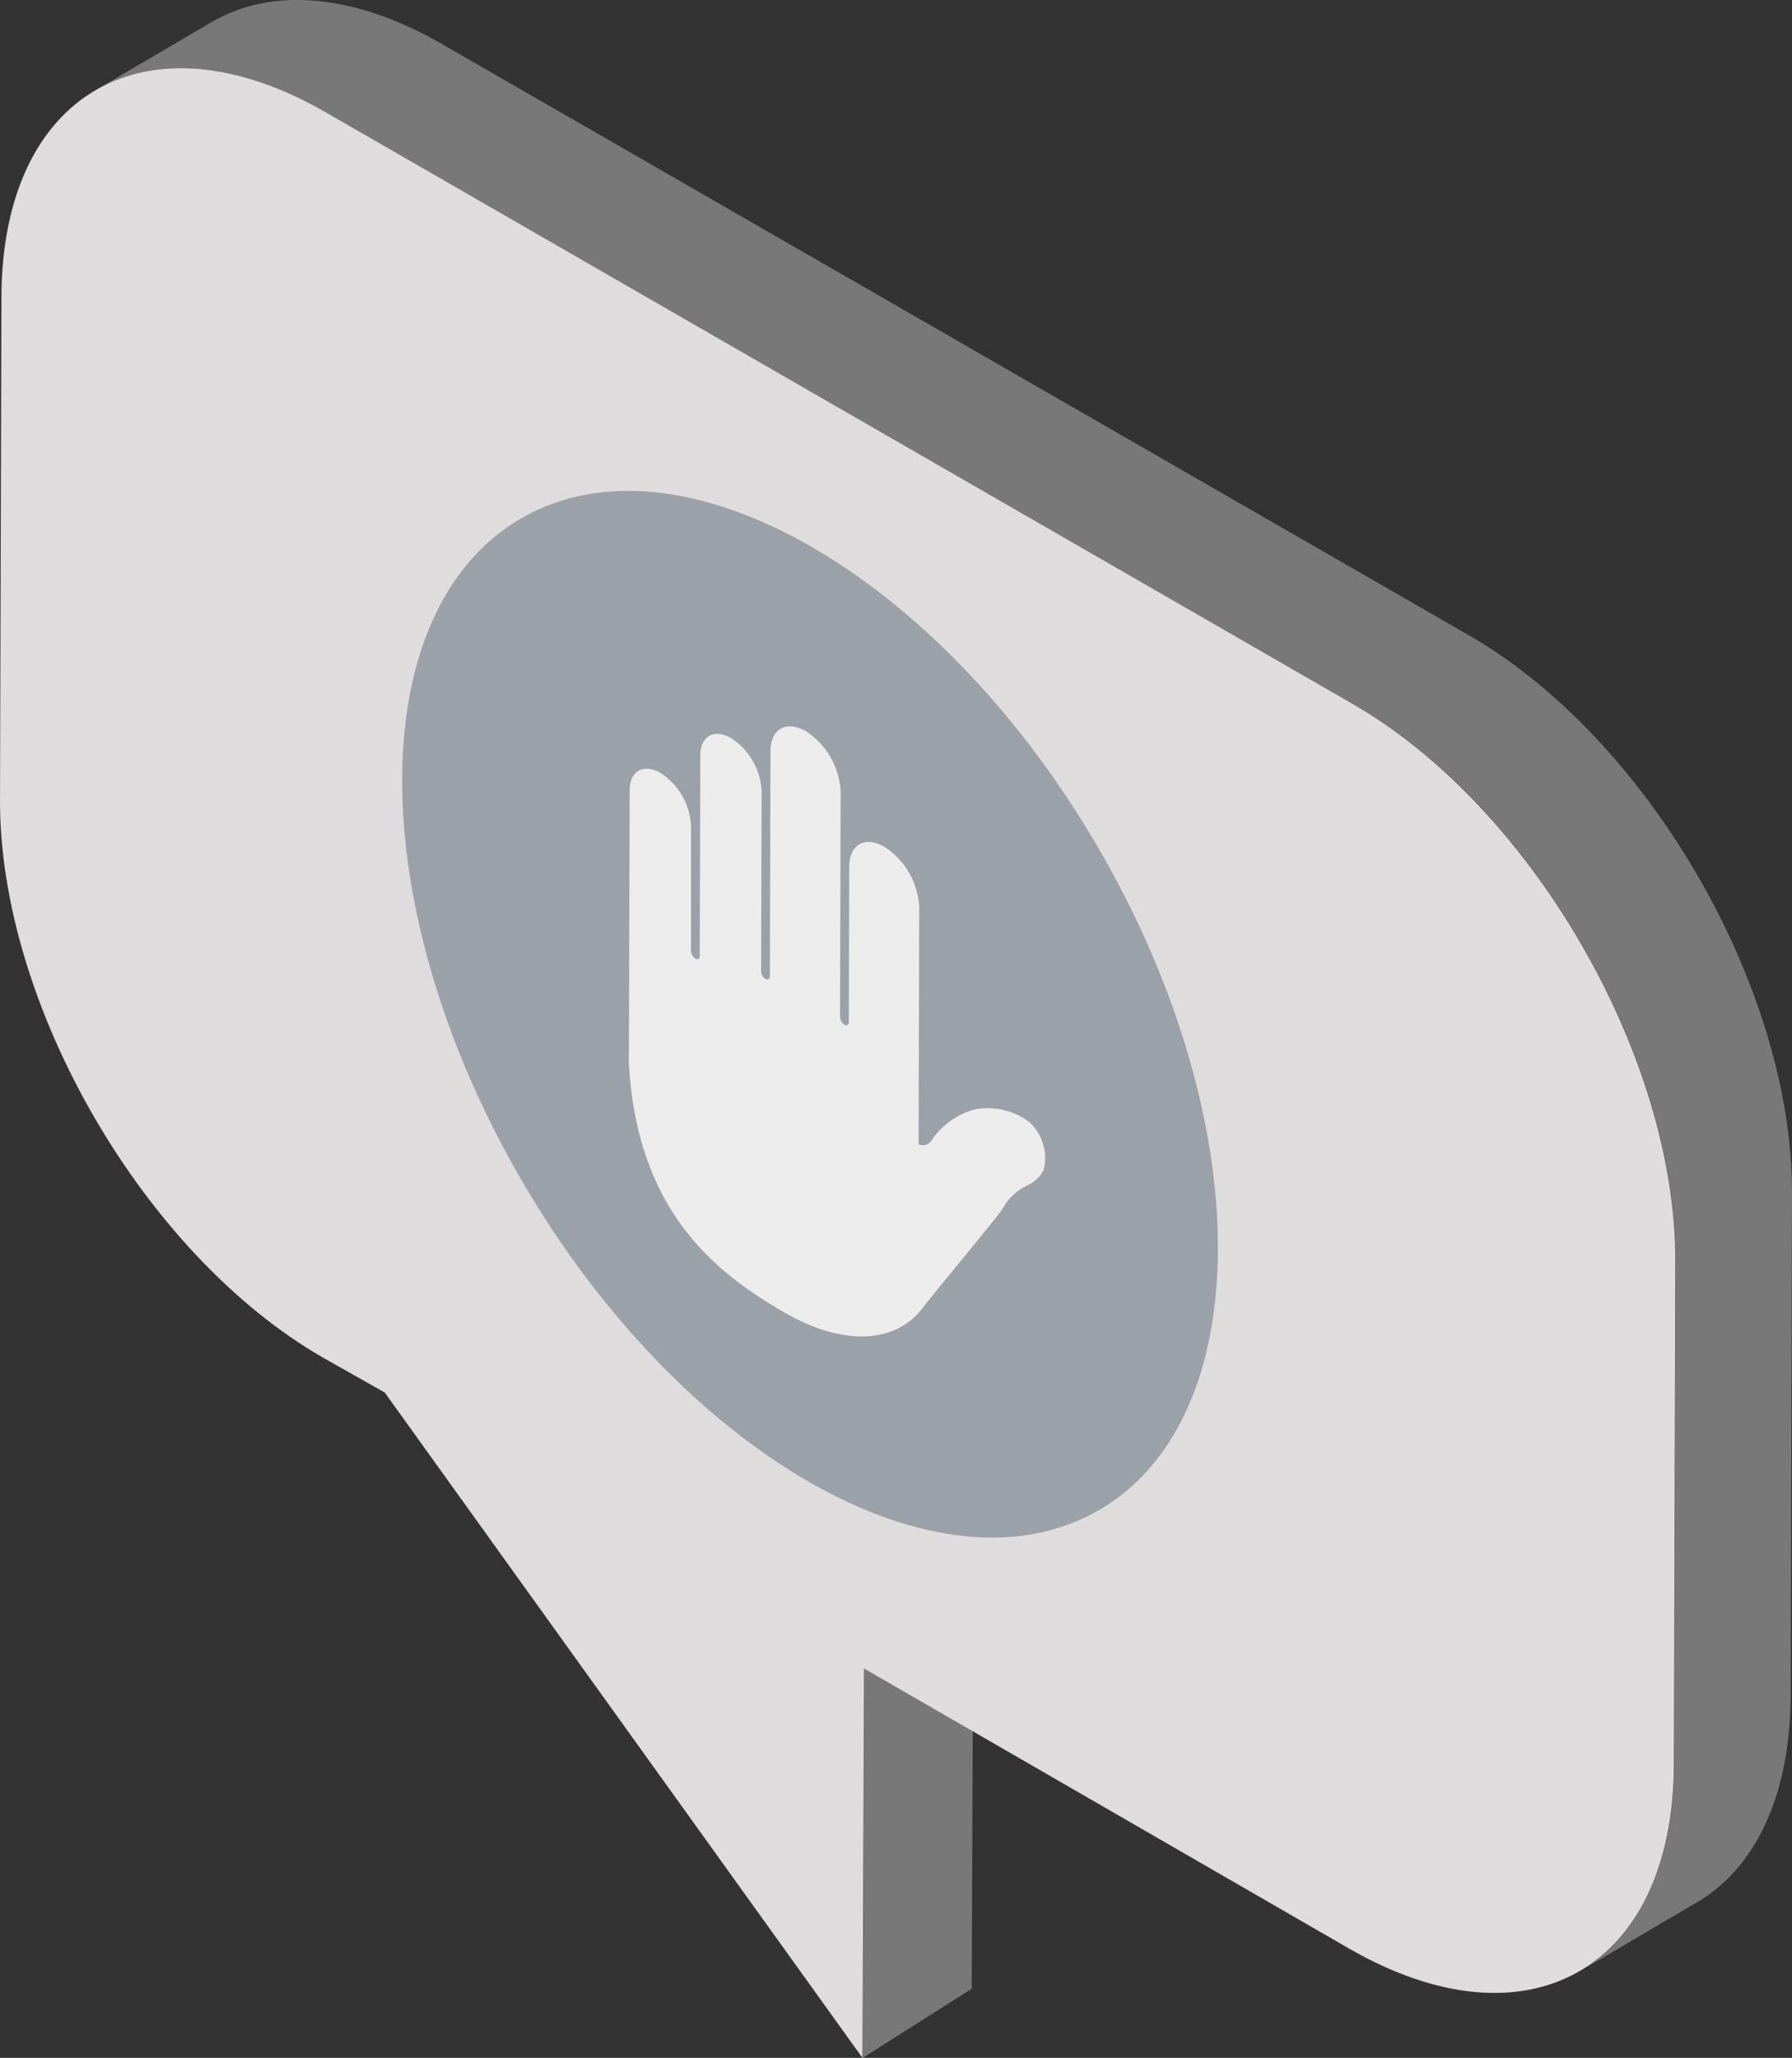
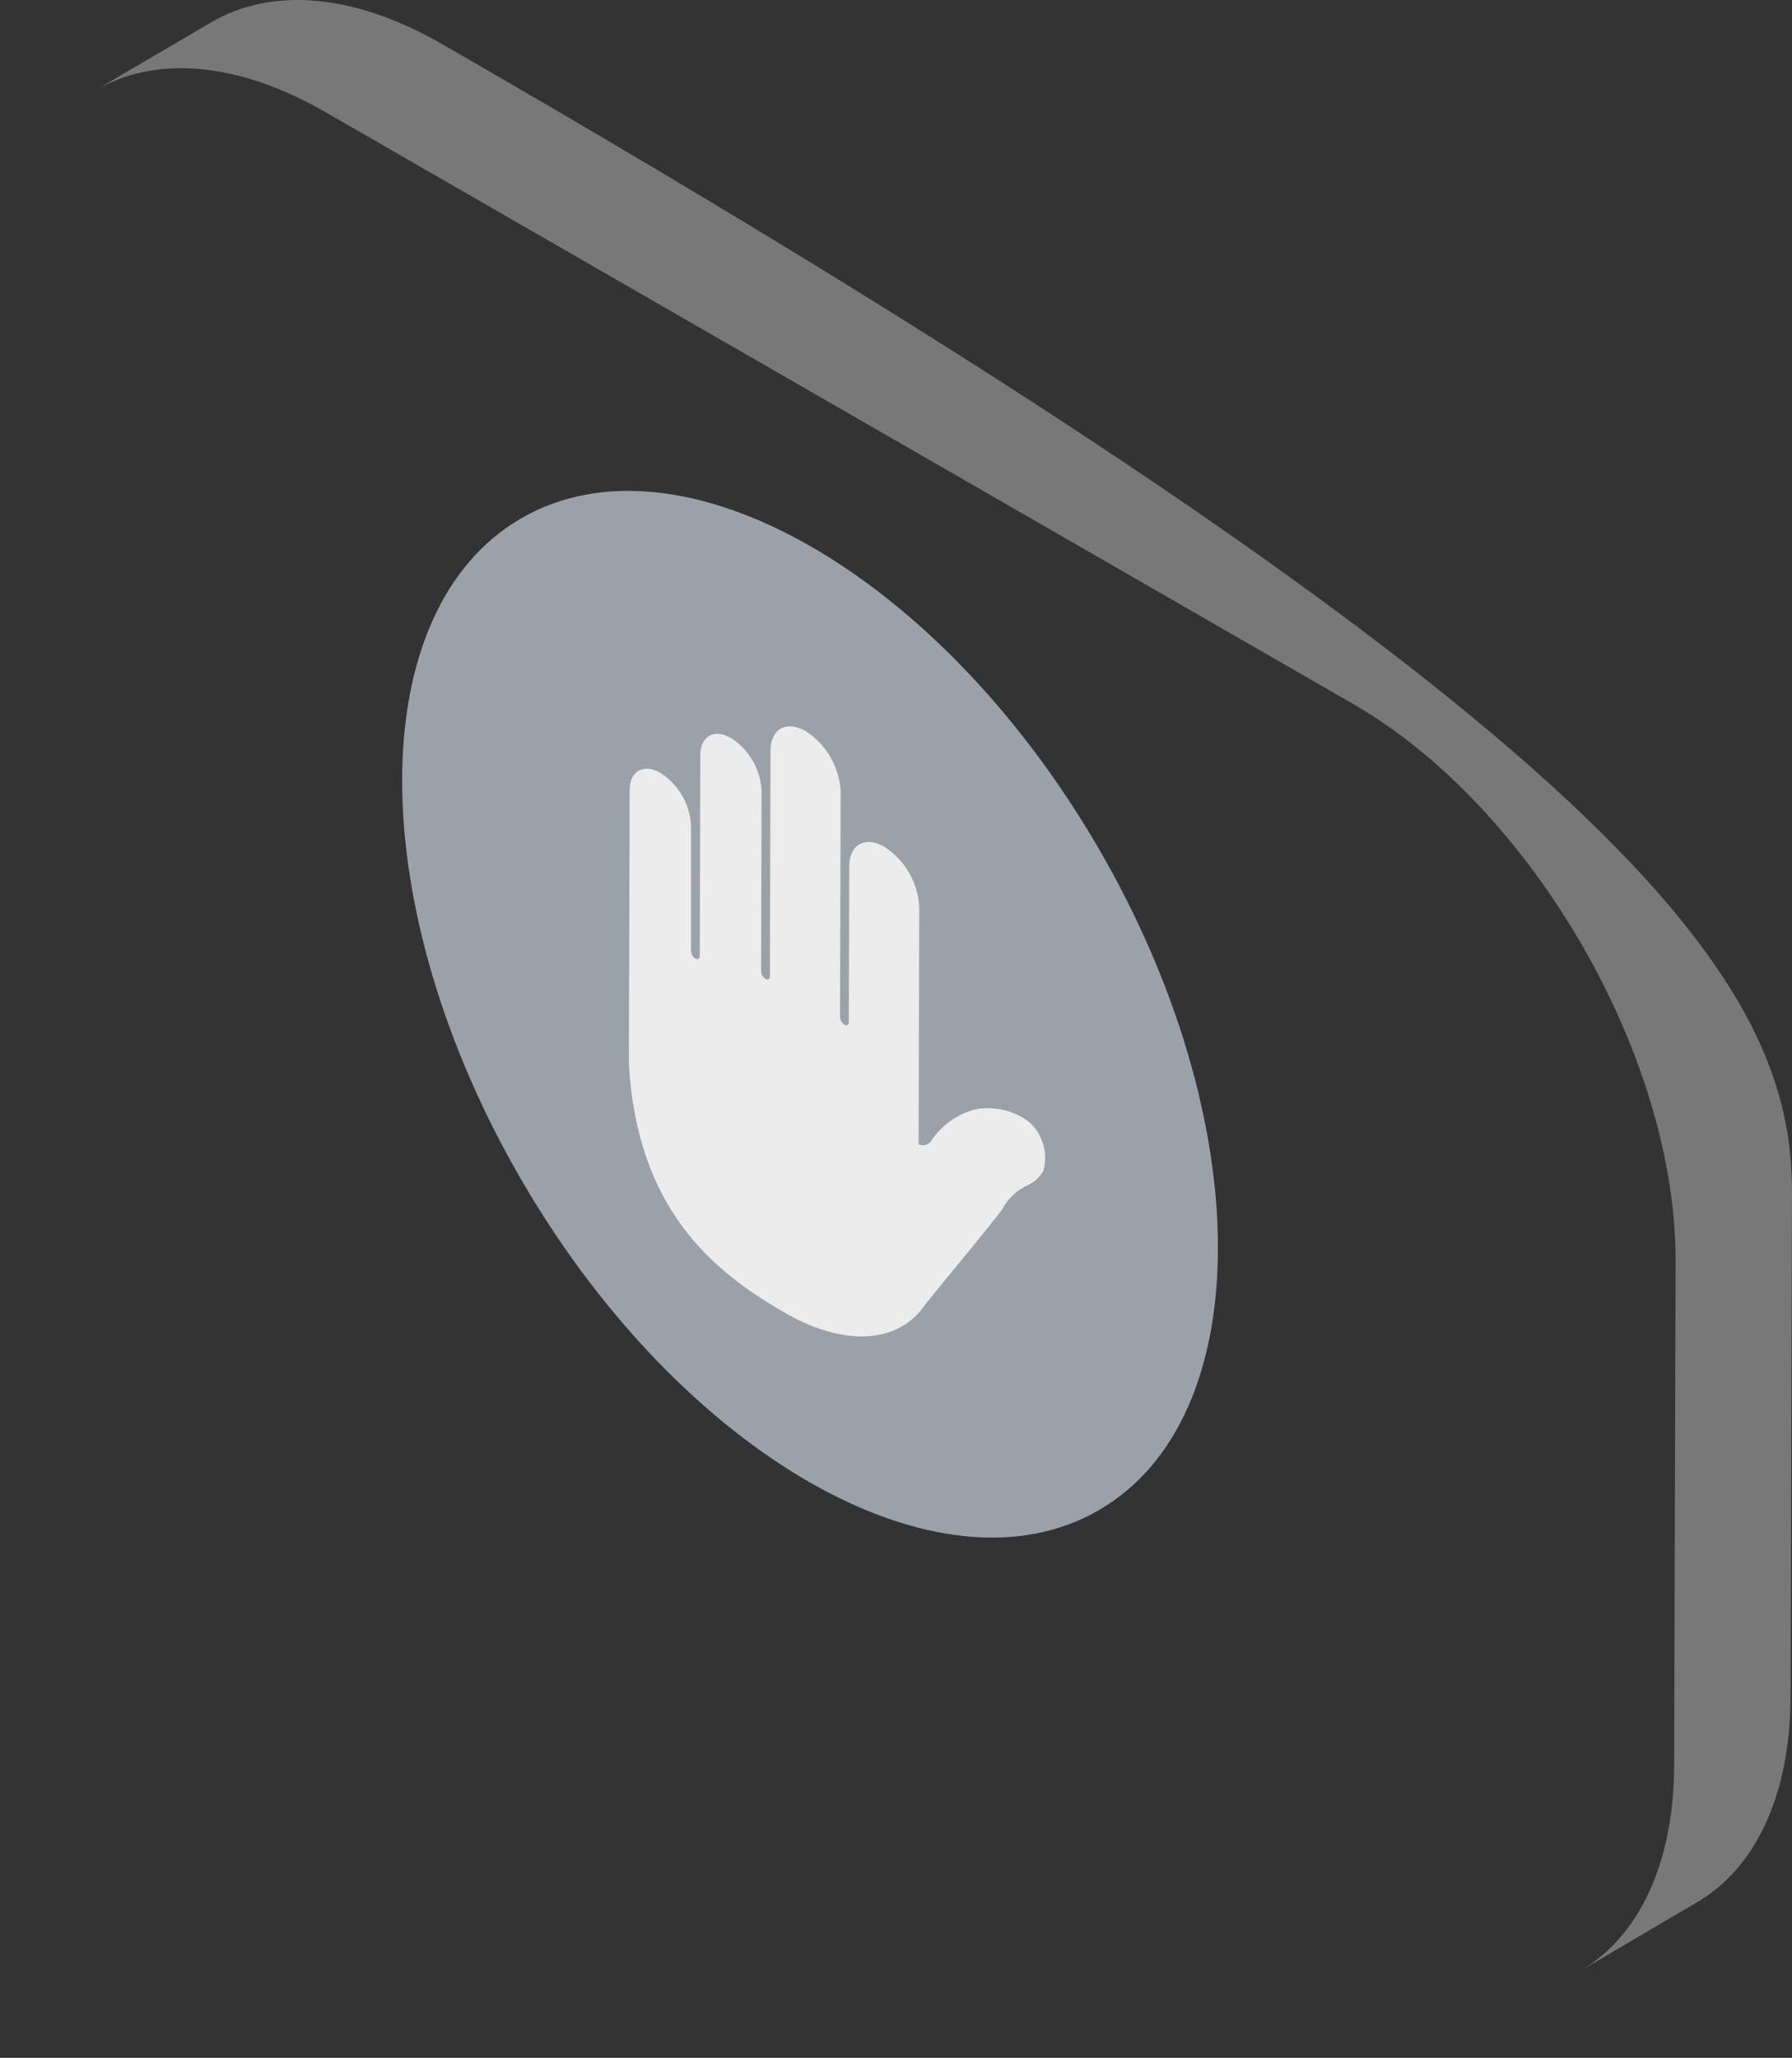
<svg xmlns="http://www.w3.org/2000/svg" width="169" height="194" viewBox="0 0 169 194" fill="none">
  <rect x="0" y="0" width="169" height="194" fill="#333333" stroke="none" />
  <g clip-path="url(#clip0_12_64)">
-     <path d="M81.369 194L91.64 187.481L91.787 150.759L81.515 157.284L81.369 194Z" fill="#787878" />
-     <path d="M20.015 2.048C25.562 -1.165 33.251 -0.708 41.732 4.178L138.579 59.919C155.436 69.639 169.041 93.146 169 112.464L168.871 159.865C168.83 169.463 165.437 176.216 159.955 179.388C154.866 182.343 154.086 182.864 148.985 185.825C154.461 182.653 157.86 175.876 157.889 166.302L158.024 118.901C158.083 99.59 144.46 76.064 127.597 66.356L30.75 10.604C22.304 5.723 14.598 5.267 9.039 8.485L20.015 2.048Z" fill="#787878" />
-     <path d="M30.75 10.598C13.905 0.901 0.194 8.69 0.135 28.014L3.10399e-05 75.415C-0.053 94.727 13.57 118.257 30.416 127.96L36.285 131.278L81.345 194.012L81.492 157.296L127.239 183.7C144.102 193.409 157.807 185.62 157.866 166.302L158.001 118.901C158.059 99.59 144.436 76.064 127.573 66.356L30.75 10.598Z" fill="#DEDCDD" />
+     <path d="M20.015 2.048C25.562 -1.165 33.251 -0.708 41.732 4.178C155.436 69.639 169.041 93.146 169 112.464L168.871 159.865C168.83 169.463 165.437 176.216 159.955 179.388C154.866 182.343 154.086 182.864 148.985 185.825C154.461 182.653 157.86 175.876 157.889 166.302L158.024 118.901C158.083 99.59 144.46 76.064 127.597 66.356L30.75 10.604C22.304 5.723 14.598 5.267 9.039 8.485L20.015 2.048Z" fill="#787878" />
    <path d="M103.639 142.362C118.637 133.673 118.597 105.7 103.55 79.882C88.503 54.064 64.147 40.178 49.149 48.867C34.151 57.556 34.191 85.53 49.238 111.348C64.285 137.165 88.641 151.051 103.639 142.362Z" fill="#9BA1A8" />
    <path d="M75.992 68.925C76.95 69.546 77.746 70.384 78.318 71.371C78.889 72.357 79.218 73.464 79.279 74.601L79.221 95.885C79.229 96.029 79.271 96.169 79.344 96.294C79.416 96.419 79.516 96.525 79.637 96.605C79.86 96.734 80.048 96.605 80.048 96.365L80.089 81.7C80.089 79.617 81.58 78.774 83.405 79.827C84.363 80.449 85.16 81.287 85.731 82.273C86.302 83.259 86.631 84.366 86.692 85.504L86.634 106.448C86.634 106.834 86.634 107.185 86.634 107.472V107.882C86.835 107.975 87.062 107.995 87.277 107.938C87.491 107.881 87.679 107.752 87.808 107.572C88.814 106.024 90.391 104.933 92.198 104.534C93.697 104.321 95.224 104.626 96.524 105.401C97.302 105.867 97.897 106.583 98.214 107.431C98.613 108.356 98.677 109.39 98.396 110.357C98.058 110.98 97.521 111.473 96.87 111.756C95.888 112.218 95.079 112.98 94.563 113.933C94.246 114.436 92.069 117.099 89.469 120.259C88.43 121.523 87.561 122.6 87.238 123.003C84.72 126.696 79.608 126.989 73.979 123.735C67.159 119.808 60.08 113.944 59.305 100.257L59.382 74.508C59.382 72.676 60.691 71.945 62.281 72.858C63.123 73.401 63.824 74.135 64.326 75.001C64.828 75.867 65.117 76.839 65.169 77.838V89.665C65.176 89.807 65.217 89.945 65.288 90.068C65.36 90.191 65.46 90.296 65.58 90.373C65.803 90.501 65.991 90.373 65.991 90.138L66.043 71.213C66.043 69.393 67.352 68.656 68.943 69.575C69.783 70.117 70.483 70.849 70.984 71.713C71.484 72.577 71.773 73.547 71.825 74.543L71.778 91.566C71.785 91.711 71.827 91.851 71.899 91.976C71.972 92.102 72.073 92.208 72.195 92.286C72.418 92.415 72.6 92.286 72.606 92.046L72.664 70.757C72.682 68.714 74.167 67.883 75.992 68.925Z" fill="#ECECEC" />
  </g>
  <defs>
    <clipPath id="clip0_12_64">
      <rect width="169" height="194" fill="white" />
    </clipPath>
  </defs>
</svg>